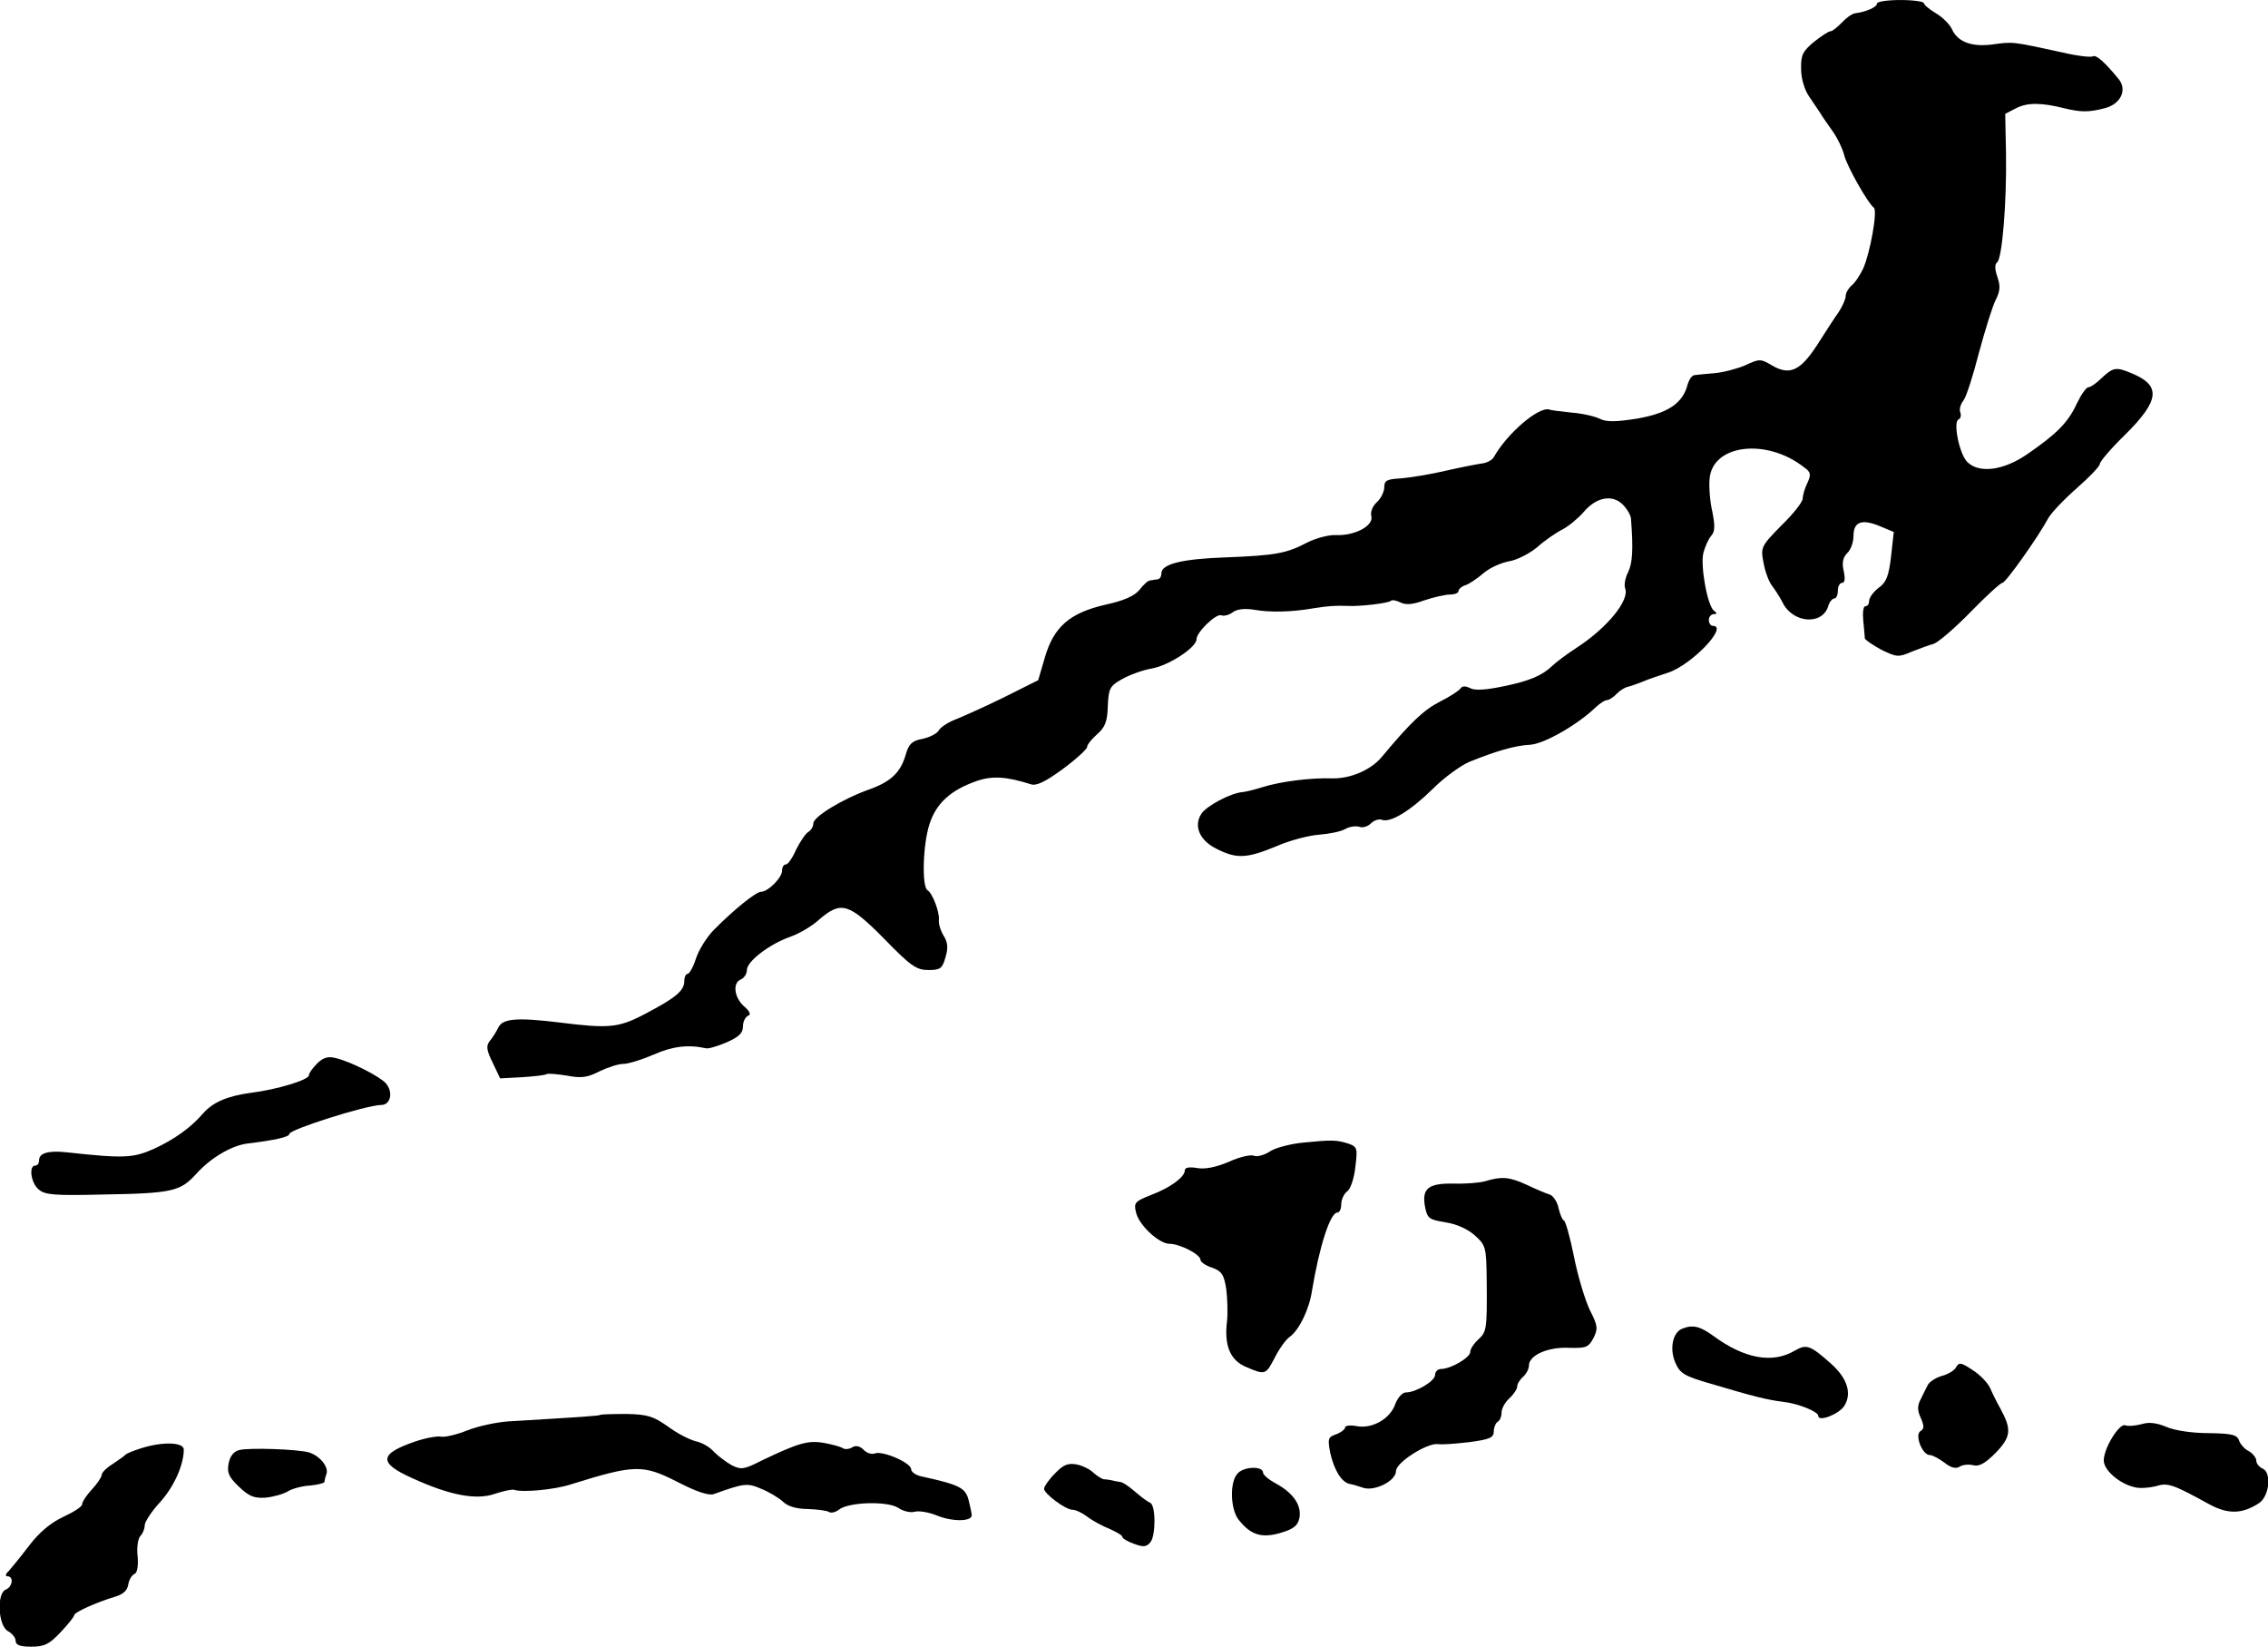
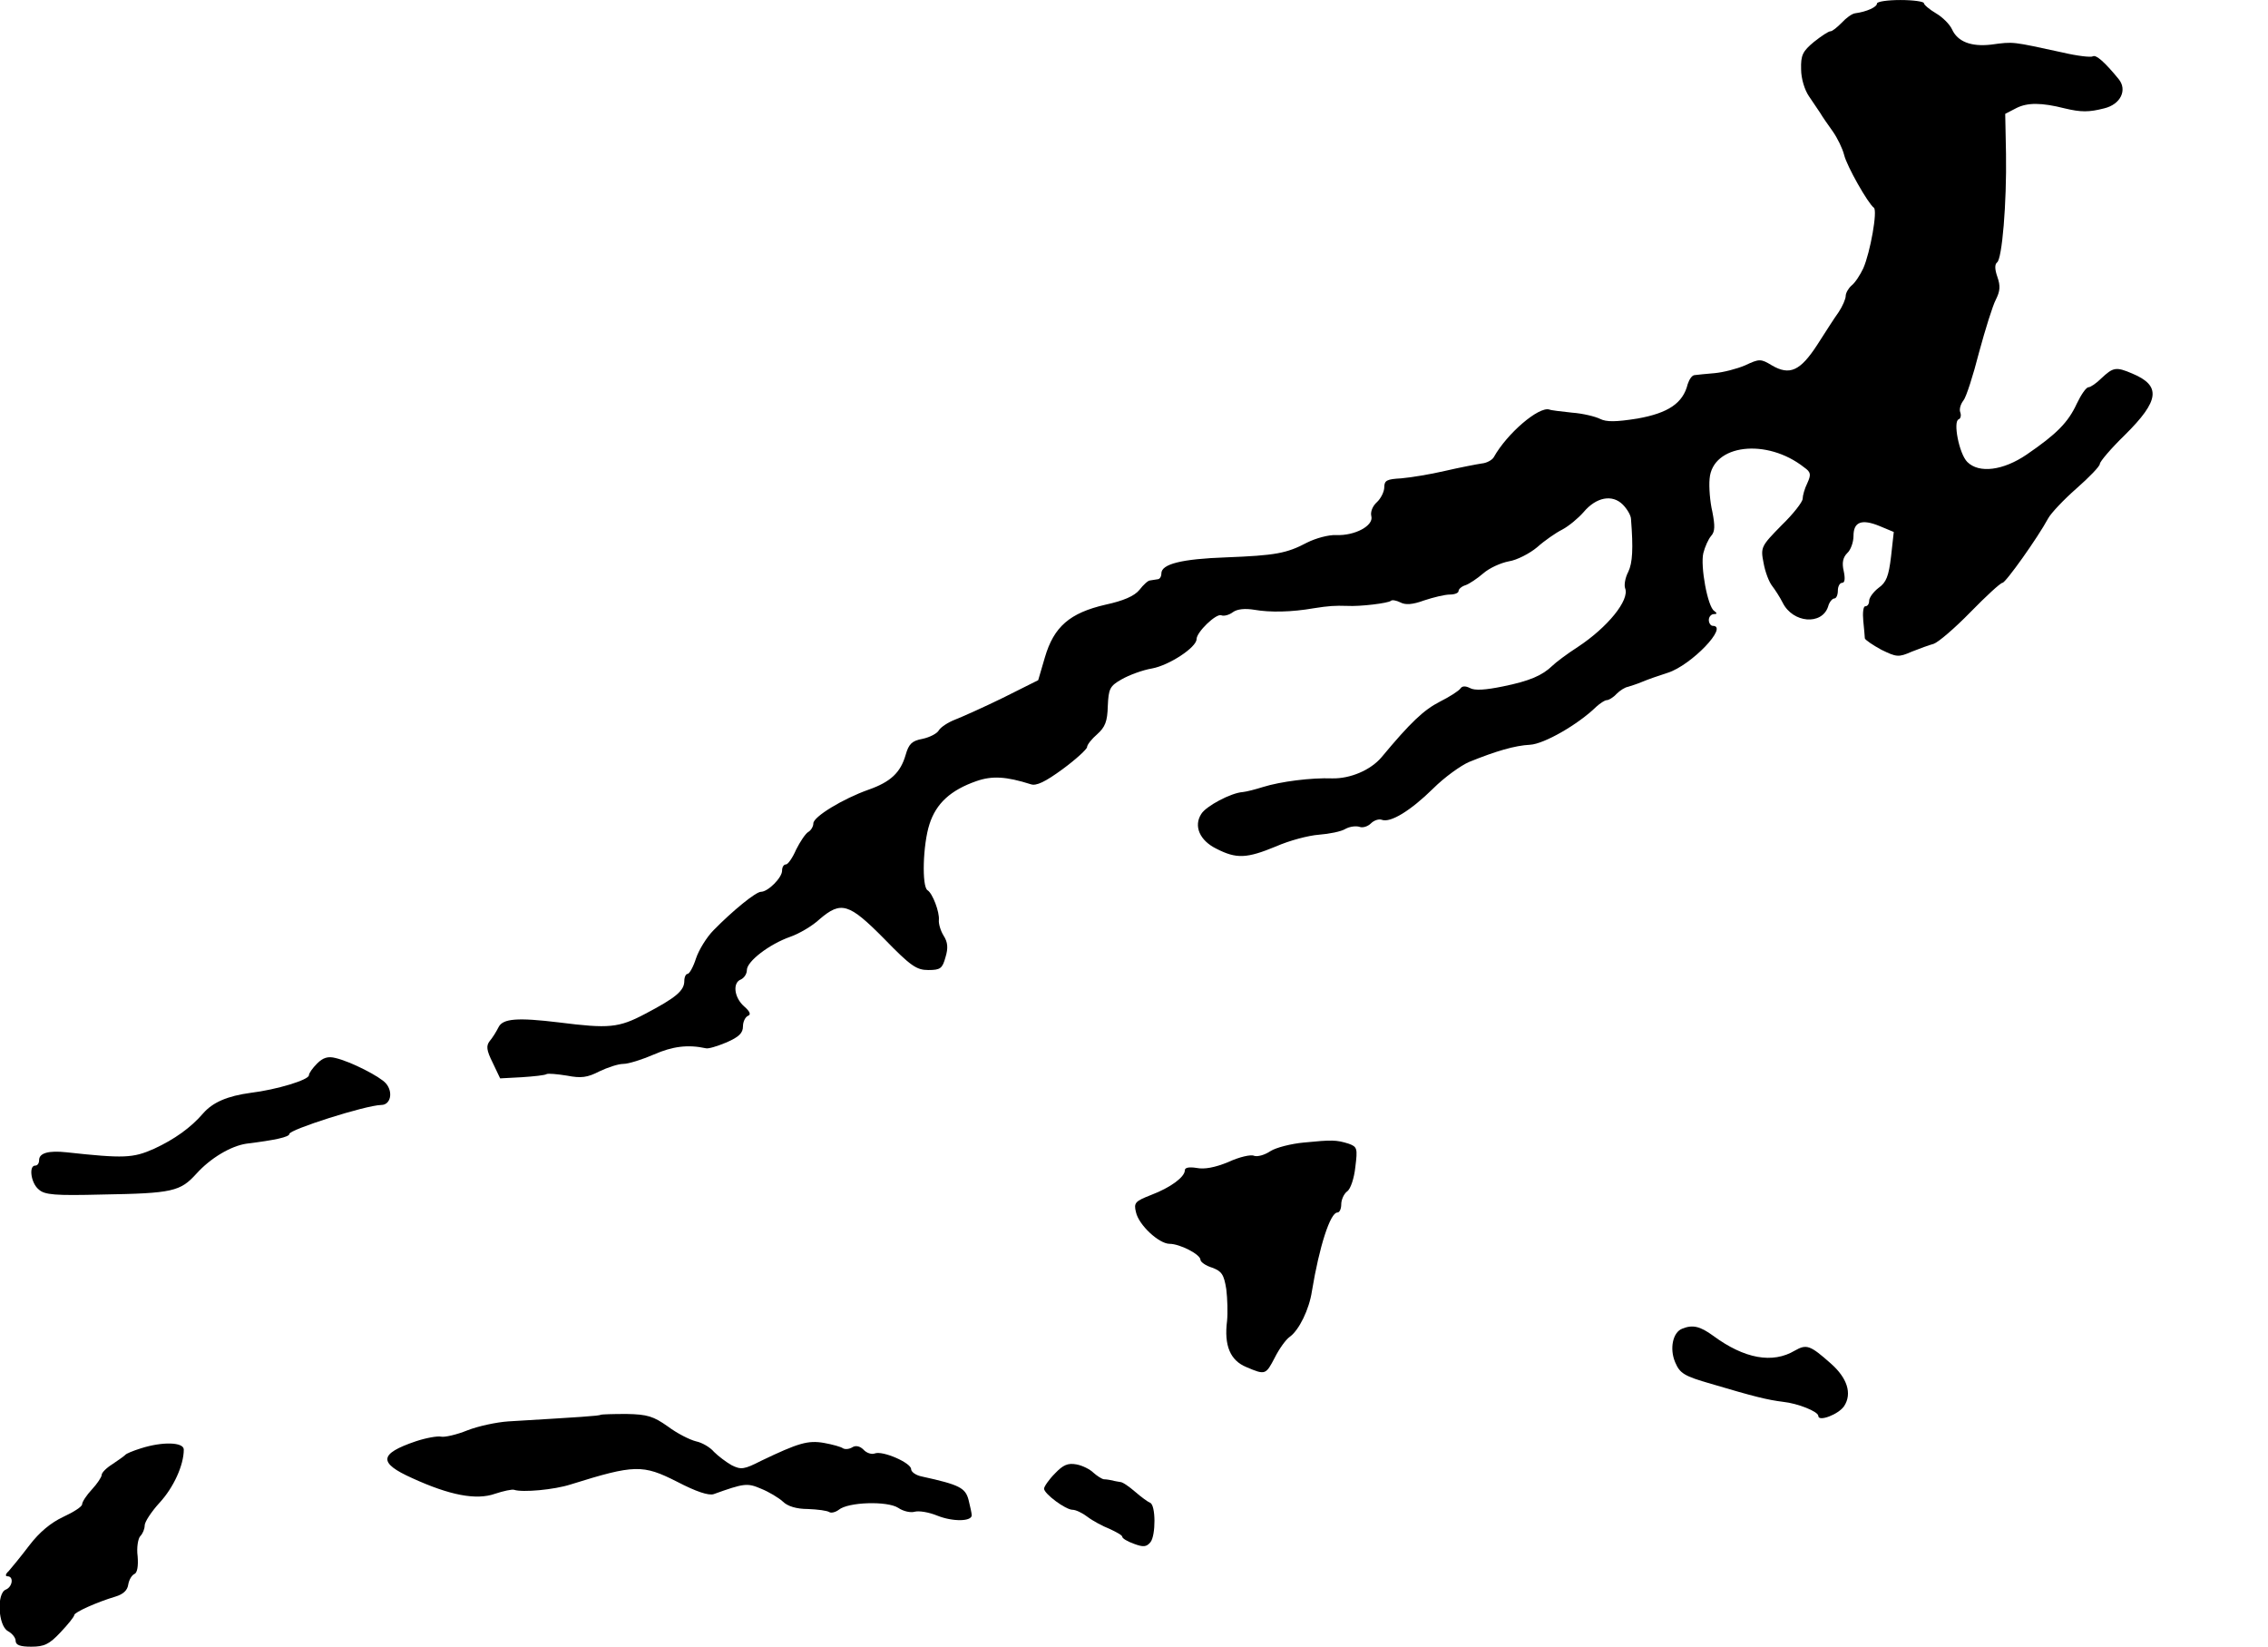
<svg xmlns="http://www.w3.org/2000/svg" version="1.0" width="580pt" height="421pt" viewBox="0 0 580 421" preserveAspectRatio="xMidYMid meet">
  <g transform="translate(0,421) scale(0.1,-0.1)" fill="#000000" stroke="none">
    <path d="M4800 4201 c0 -9 -26 -21 -56 -25 -8 -1 -23 -12 -34 -24 -12 -12 -24 -22 -29 -22 -5 0 -23 -12 -42 -27 -29 -24 -34 -34 -33 -70 0 -24 9 -53 20 -69 10 -15 23 -34 29 -43 5 -9 20 -30 32 -47 12 -17 25 -44 29 -60 7 -29 61 -124 76 -135 10 -7 -9 -114 -27 -155 -8 -17 -21 -37 -30 -44 -8 -7 -15 -19 -15 -27 0 -7 -8 -26 -18 -41 -11 -15 -35 -53 -55 -84 -43 -66 -70 -79 -116 -52 -28 17 -32 17 -68 0 -21 -9 -56 -18 -78 -20 -22 -2 -45 -4 -51 -5 -7 0 -14 -11 -18 -23 -12 -49 -50 -74 -128 -88 -56 -9 -80 -9 -96 -1 -12 6 -44 14 -72 16 -28 3 -54 6 -58 8 -27 8 -108 -61 -142 -122 -4 -7 -18 -15 -31 -16 -13 -2 -55 -10 -94 -19 -38 -9 -89 -17 -112 -19 -36 -2 -43 -5 -43 -23 0 -11 -9 -29 -19 -38 -11 -10 -17 -25 -14 -36 6 -24 -42 -50 -90 -48 -19 1 -52 -8 -74 -19 -53 -28 -81 -33 -208 -38 -113 -4 -165 -17 -165 -41 0 -8 -4 -15 -10 -15 -5 -1 -14 -2 -19 -3 -5 0 -17 -11 -27 -24 -13 -16 -41 -28 -87 -38 -91 -21 -132 -56 -155 -135 l-17 -58 -90 -45 c-49 -24 -105 -49 -123 -56 -18 -7 -36 -19 -41 -27 -4 -8 -23 -18 -42 -22 -27 -5 -35 -13 -43 -41 -13 -45 -38 -69 -95 -89 -65 -23 -141 -69 -141 -86 0 -8 -6 -18 -13 -22 -7 -4 -21 -25 -31 -45 -9 -21 -21 -38 -26 -38 -6 0 -10 -7 -10 -16 0 -18 -36 -54 -54 -54 -13 0 -72 -48 -121 -98 -18 -18 -38 -51 -45 -72 -7 -22 -17 -40 -22 -40 -4 0 -8 -8 -8 -18 0 -25 -22 -43 -100 -84 -68 -36 -93 -38 -220 -22 -107 13 -144 10 -155 -12 -6 -12 -16 -28 -23 -36 -9 -12 -8 -23 8 -55 l19 -40 56 3 c30 2 59 5 63 8 4 2 27 0 52 -4 36 -7 52 -5 83 11 21 10 48 19 61 19 13 0 48 11 78 24 48 21 87 26 133 16 6 -2 29 5 53 15 32 14 42 24 42 41 0 12 6 24 13 27 8 3 5 11 -10 24 -26 23 -30 61 -8 69 8 4 15 14 15 24 0 22 57 66 111 85 23 8 57 28 75 45 55 47 75 41 165 -50 68 -70 83 -80 113 -80 31 0 36 4 44 33 7 23 6 38 -5 55 -8 13 -13 31 -12 40 2 20 -16 68 -29 76 -15 9 -12 117 5 169 17 53 54 87 120 110 40 14 76 12 139 -8 14 -5 37 6 82 39 34 25 62 51 62 56 0 6 12 21 26 33 20 18 26 32 27 72 2 44 5 51 35 68 19 11 54 24 78 28 44 8 114 54 114 75 0 18 50 66 63 61 7 -3 21 1 30 8 11 8 31 10 55 6 40 -7 95 -6 152 4 38 6 54 7 85 6 33 -2 106 7 112 13 3 3 14 1 24 -4 13 -7 31 -6 61 5 24 8 53 15 66 15 12 0 22 4 22 9 0 5 8 12 18 15 9 3 30 17 45 30 16 14 45 27 66 31 20 3 53 20 72 36 19 17 48 37 64 45 17 9 41 29 55 45 32 38 73 46 100 19 11 -11 21 -28 21 -37 6 -76 4 -112 -7 -135 -8 -15 -11 -34 -8 -42 12 -30 -45 -100 -121 -150 -28 -18 -57 -40 -65 -48 -26 -25 -58 -39 -127 -53 -44 -9 -72 -11 -84 -4 -12 6 -20 5 -24 -1 -4 -6 -27 -21 -53 -34 -41 -21 -75 -53 -149 -142 -28 -33 -80 -55 -126 -54 -54 2 -132 -8 -177 -22 -19 -6 -42 -12 -52 -13 -30 -2 -94 -36 -106 -56 -20 -31 -4 -68 39 -89 51 -26 77 -25 152 6 34 15 83 28 110 30 26 2 57 8 68 15 11 6 27 8 36 5 8 -3 21 1 29 9 8 8 21 12 28 9 22 -8 73 23 131 80 29 29 71 59 92 68 69 28 117 42 156 44 36 2 123 52 169 97 10 9 22 17 27 17 5 0 17 7 25 16 9 9 22 17 29 18 6 2 23 7 37 13 14 6 43 16 65 23 60 19 157 120 115 120 -5 0 -10 7 -10 15 0 8 6 15 13 15 8 0 9 2 1 8 -17 10 -36 115 -28 148 4 16 13 36 20 44 10 11 10 26 3 62 -6 25 -9 63 -7 84 7 88 146 105 242 29 17 -12 18 -18 8 -40 -7 -14 -12 -32 -12 -40 0 -8 -24 -39 -54 -68 -52 -53 -54 -56 -46 -96 4 -23 14 -49 22 -59 7 -9 20 -29 27 -43 26 -52 100 -58 116 -10 3 12 11 21 16 21 5 0 9 9 9 20 0 11 5 20 11 20 7 0 8 11 4 30 -5 21 -2 35 9 46 9 8 16 28 16 44 0 36 21 44 67 25 l36 -15 -7 -63 c-6 -50 -12 -66 -32 -80 -13 -10 -24 -25 -24 -33 0 -8 -4 -14 -10 -14 -5 0 -7 -17 -5 -37 2 -21 4 -41 4 -45 1 -4 20 -17 42 -29 39 -19 44 -20 78 -5 20 8 45 17 56 20 12 4 54 40 94 81 40 41 77 75 82 75 8 0 90 115 117 165 7 13 40 48 72 76 33 29 60 57 60 63 0 6 29 40 64 74 89 88 93 126 19 157 -42 18 -49 16 -79 -12 -13 -13 -28 -23 -33 -23 -6 0 -19 -19 -30 -42 -22 -48 -52 -78 -128 -130 -60 -41 -122 -49 -152 -19 -21 21 -37 104 -22 109 5 2 7 10 4 18 -3 8 1 21 8 30 7 8 25 64 40 123 16 59 35 120 43 135 11 22 12 35 4 58 -7 20 -7 32 -1 37 13 8 25 152 23 278 l-2 102 29 15 c28 14 64 14 123 -1 42 -10 62 -10 101 0 42 10 60 47 37 75 -36 44 -58 63 -66 58 -5 -3 -40 1 -78 10 -130 28 -123 28 -182 20 -52 -6 -86 8 -100 39 -6 13 -24 31 -41 41 -17 10 -31 22 -31 26 0 4 -27 8 -60 8 -33 0 -60 -4 -60 -9z" />
-     <path d="M811 1491 c-12 -12 -21 -25 -21 -30 0 -12 -83 -37 -149 -45 -59 -8 -97 -24 -122 -53 -31 -36 -73 -66 -125 -90 -54 -24 -77 -25 -224 -9 -46 5 -70 -2 -70 -20 0 -8 -4 -14 -10 -14 -17 0 -11 -45 9 -61 15 -14 42 -16 162 -13 181 3 200 8 241 53 36 40 88 71 128 77 73 9 110 17 110 25 0 11 194 73 235 74 24 0 31 33 12 55 -14 17 -90 56 -129 65 -19 5 -32 1 -47 -14z" />
+     <path d="M811 1491 c-12 -12 -21 -25 -21 -30 0 -12 -83 -37 -149 -45 -59 -8 -97 -24 -122 -53 -31 -36 -73 -66 -125 -90 -54 -24 -77 -25 -224 -9 -46 5 -70 -2 -70 -20 0 -8 -4 -14 -10 -14 -17 0 -11 -45 9 -61 15 -14 42 -16 162 -13 181 3 200 8 241 53 36 40 88 71 128 77 73 9 110 17 110 25 0 11 194 73 235 74 24 0 31 33 12 55 -14 17 -90 56 -129 65 -19 5 -32 1 -47 -14" />
    <path d="M3335 1289 c-33 -3 -72 -13 -86 -22 -15 -10 -33 -15 -42 -12 -8 4 -38 -3 -66 -16 -34 -14 -61 -19 -81 -15 -19 3 -30 1 -30 -6 0 -17 -36 -44 -86 -63 -41 -16 -45 -20 -39 -44 7 -33 59 -81 86 -81 26 0 79 -27 79 -41 0 -5 13 -15 30 -20 24 -9 30 -17 36 -55 3 -24 4 -61 2 -81 -8 -63 8 -101 49 -118 49 -21 50 -20 73 24 11 22 28 46 38 53 24 17 50 70 57 117 19 115 47 201 65 201 6 0 10 10 10 21 0 12 7 27 15 33 9 6 18 34 21 62 6 48 5 52 -17 60 -32 10 -43 10 -114 3z" />
-     <path d="M3798 1190 c-14 -4 -50 -7 -80 -6 -65 1 -82 -12 -74 -58 6 -31 10 -34 52 -41 28 -4 57 -17 75 -33 29 -26 30 -30 31 -117 1 -124 0 -130 -22 -150 -11 -10 -20 -24 -20 -31 0 -15 -50 -44 -75 -44 -8 0 -15 -7 -15 -15 0 -16 -49 -45 -75 -45 -9 0 -21 -14 -27 -30 -13 -38 -60 -64 -99 -56 -16 3 -29 1 -29 -3 0 -5 -10 -13 -23 -18 -21 -7 -22 -12 -15 -48 10 -44 29 -75 50 -79 7 -1 23 -6 35 -10 29 -9 83 18 83 43 0 22 79 72 107 69 10 -2 46 1 81 5 51 7 62 11 62 27 0 10 5 22 10 25 6 3 10 14 10 24 0 10 9 26 20 36 11 10 20 24 20 30 0 7 7 18 15 25 8 7 15 20 15 29 0 26 49 48 103 45 43 -1 49 1 62 25 12 24 11 32 -9 71 -12 25 -31 87 -41 138 -10 50 -22 92 -26 92 -3 0 -9 14 -13 30 -3 17 -14 33 -23 36 -10 3 -36 14 -59 25 -44 20 -63 22 -106 9z" />
    <path d="M4302 813 c-24 -9 -33 -51 -18 -86 12 -28 22 -35 92 -55 111 -33 144 -41 184 -46 38 -4 90 -25 90 -36 0 -16 52 4 66 25 21 32 8 72 -34 109 -53 47 -62 50 -92 33 -57 -34 -129 -21 -209 38 -33 24 -52 29 -79 18z" />
-     <path d="M5002 714 c-4 -8 -21 -18 -37 -22 -16 -5 -31 -15 -35 -23 -4 -7 -12 -24 -18 -36 -9 -17 -9 -29 0 -48 9 -21 9 -28 -1 -34 -15 -10 5 -61 24 -61 7 0 23 -9 37 -19 16 -13 29 -17 39 -11 7 5 23 7 35 4 16 -4 31 5 58 32 39 41 41 59 11 114 -8 14 -19 36 -25 50 -6 14 -26 35 -45 47 -30 20 -35 21 -43 7z" />
    <path d="M1536 593 c-2 -3 -53 -6 -236 -17 -30 -2 -77 -12 -105 -23 -27 -11 -58 -18 -67 -16 -9 2 -38 -3 -65 -12 -94 -32 -96 -55 -9 -94 96 -44 164 -57 212 -40 21 7 44 12 49 10 21 -7 102 0 145 14 163 51 184 51 271 7 50 -26 81 -36 94 -32 78 28 86 29 121 14 20 -8 45 -23 56 -33 12 -12 35 -19 64 -19 25 -1 49 -4 55 -8 5 -3 16 0 24 6 24 20 124 23 152 5 13 -9 32 -13 42 -10 11 3 36 -1 58 -10 40 -16 88 -15 88 1 0 5 -4 23 -8 39 -8 31 -23 39 -119 60 -16 3 -28 12 -28 19 0 16 -73 48 -93 40 -8 -3 -21 1 -29 10 -9 9 -20 11 -28 6 -8 -5 -18 -6 -24 -3 -5 4 -27 10 -49 14 -41 7 -65 0 -161 -46 -43 -22 -51 -23 -75 -11 -14 8 -34 23 -45 34 -10 12 -31 24 -46 27 -16 4 -48 20 -72 38 -37 26 -52 31 -106 32 -35 0 -64 -1 -66 -2z" />
-     <path d="M5477 569 c-16 -4 -34 -6 -42 -3 -15 6 -55 -58 -55 -90 0 -24 39 -59 78 -68 13 -4 37 -2 54 2 32 10 43 6 138 -46 48 -26 84 -25 127 3 27 18 33 80 8 89 -8 4 -15 12 -15 20 0 7 -9 18 -19 24 -11 5 -22 18 -25 27 -5 15 -18 18 -78 19 -43 0 -88 7 -108 16 -24 10 -44 13 -63 7z" />
    <path d="M360 507 c-19 -6 -37 -13 -40 -17 -3 -3 -17 -13 -32 -23 -16 -10 -28 -22 -28 -28 0 -5 -11 -22 -25 -37 -14 -15 -25 -32 -25 -38 0 -6 -22 -20 -48 -32 -32 -15 -61 -39 -87 -73 -22 -29 -46 -58 -53 -66 -8 -7 -9 -13 -3 -13 17 0 13 -27 -4 -34 -24 -9 -20 -92 5 -106 11 -6 20 -17 20 -25 0 -11 12 -15 40 -15 33 0 46 6 75 37 19 20 35 40 35 44 0 7 58 33 105 47 20 6 31 16 33 31 2 12 9 24 16 27 7 3 10 20 8 45 -3 22 1 46 7 52 6 6 11 18 11 27 0 9 17 35 38 58 36 39 62 96 62 136 0 19 -54 21 -110 3z" />
-     <path d="M613 503 c-14 -3 -24 -14 -28 -33 -5 -24 -1 -35 25 -60 26 -25 39 -31 69 -29 20 2 45 9 57 16 11 7 37 14 57 15 20 2 37 6 37 10 0 3 2 12 5 20 6 18 -18 47 -46 55 -31 8 -148 12 -176 6z" />
    <path d="M2698 443 c-16 -16 -28 -34 -28 -39 0 -13 55 -54 73 -54 8 0 25 -8 38 -18 13 -10 39 -24 57 -31 17 -8 32 -16 32 -20 0 -4 13 -12 30 -18 24 -9 32 -8 42 4 14 17 14 96 -1 101 -5 2 -22 14 -38 28 -15 13 -32 25 -38 25 -5 1 -14 2 -20 4 -5 1 -15 3 -22 3 -6 1 -18 9 -27 17 -8 8 -27 18 -43 21 -22 4 -34 -1 -55 -23z" />
-     <path d="M3166 444 c-22 -21 -20 -93 2 -120 31 -39 59 -47 107 -33 34 10 44 19 48 38 6 32 -15 63 -58 87 -19 10 -35 23 -35 29 0 17 -47 16 -64 -1z" />
  </g>
</svg>